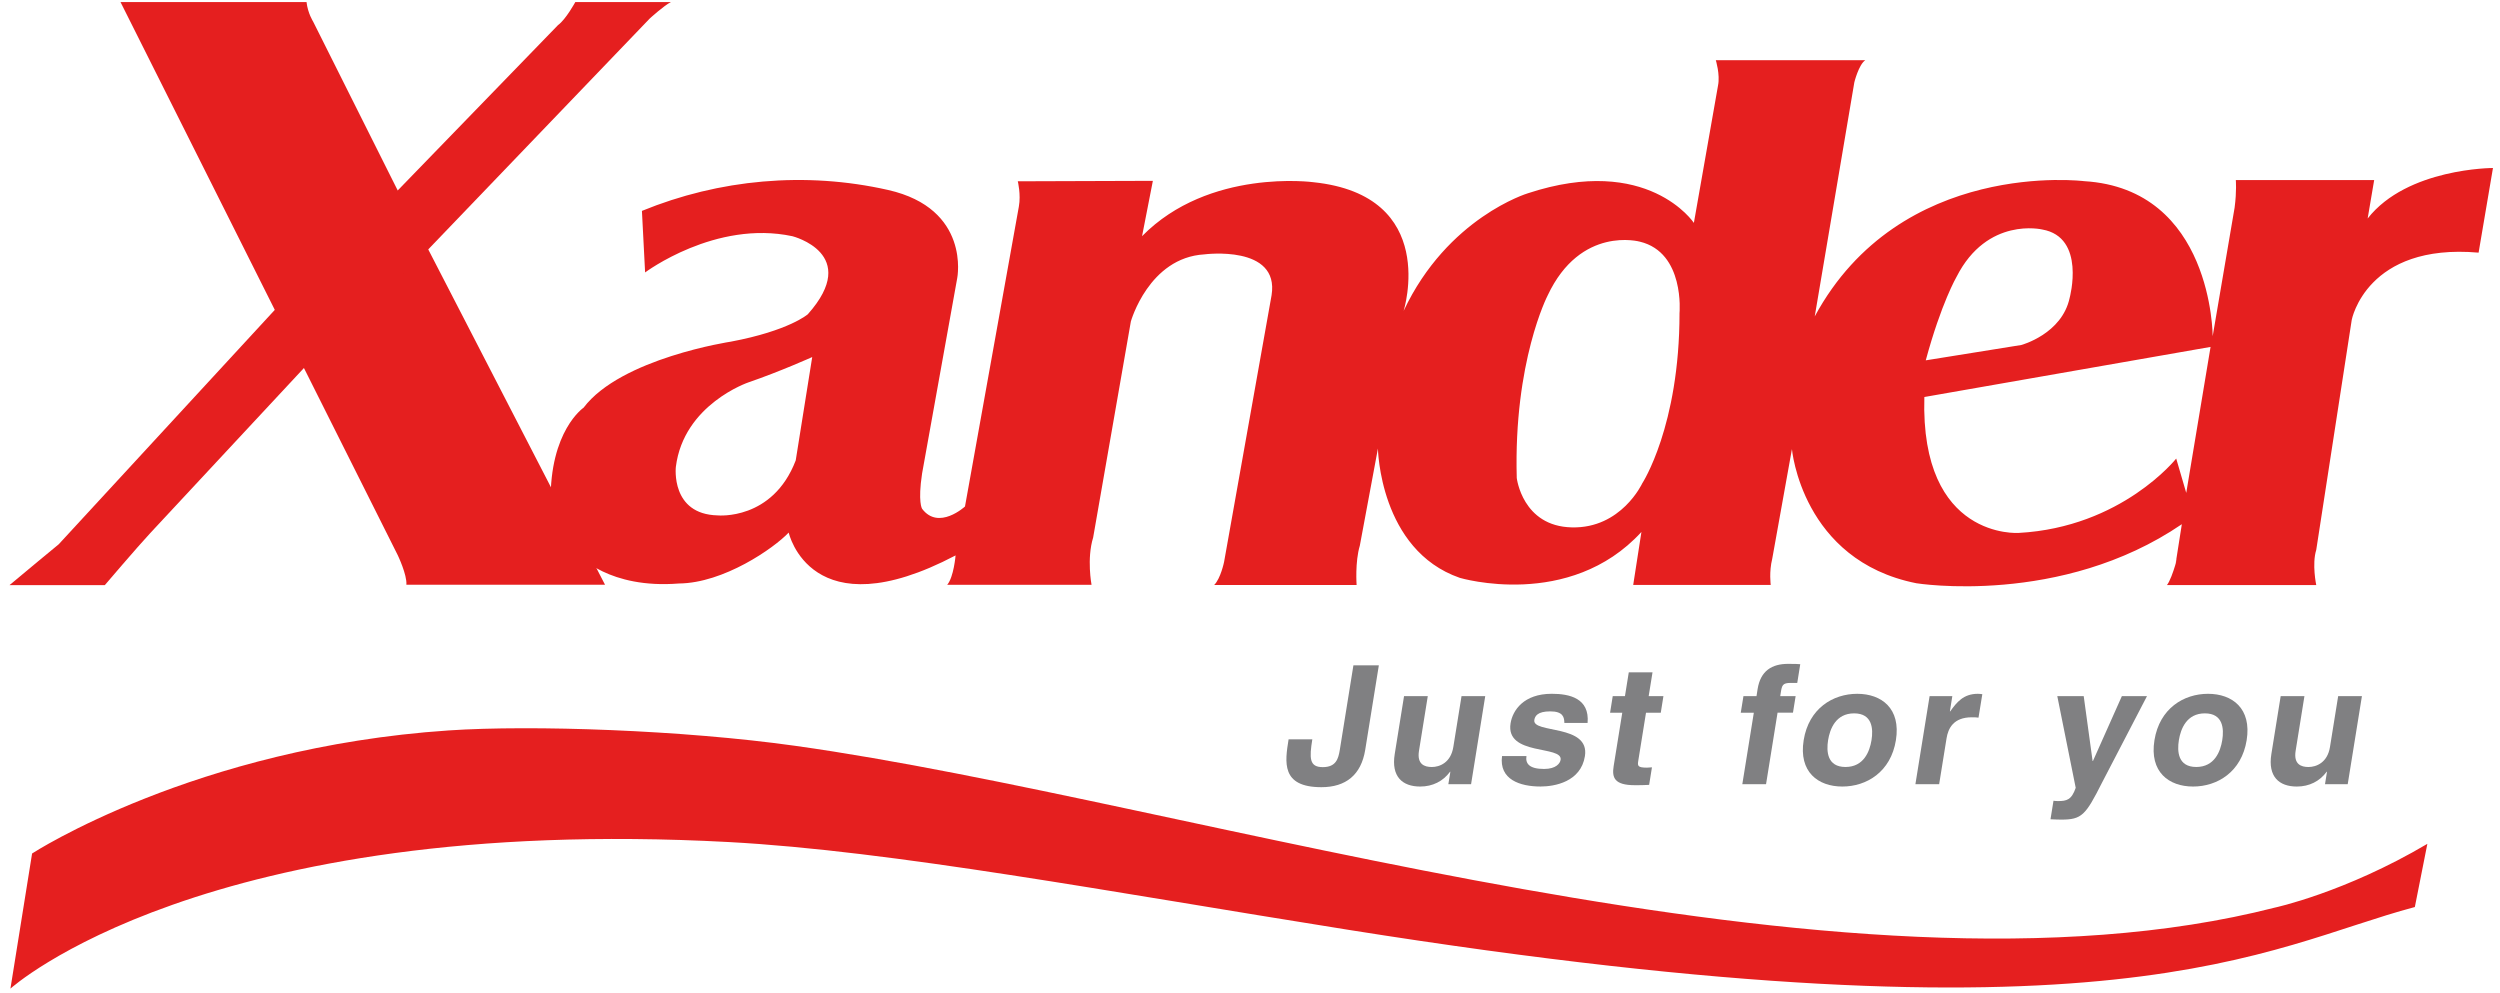
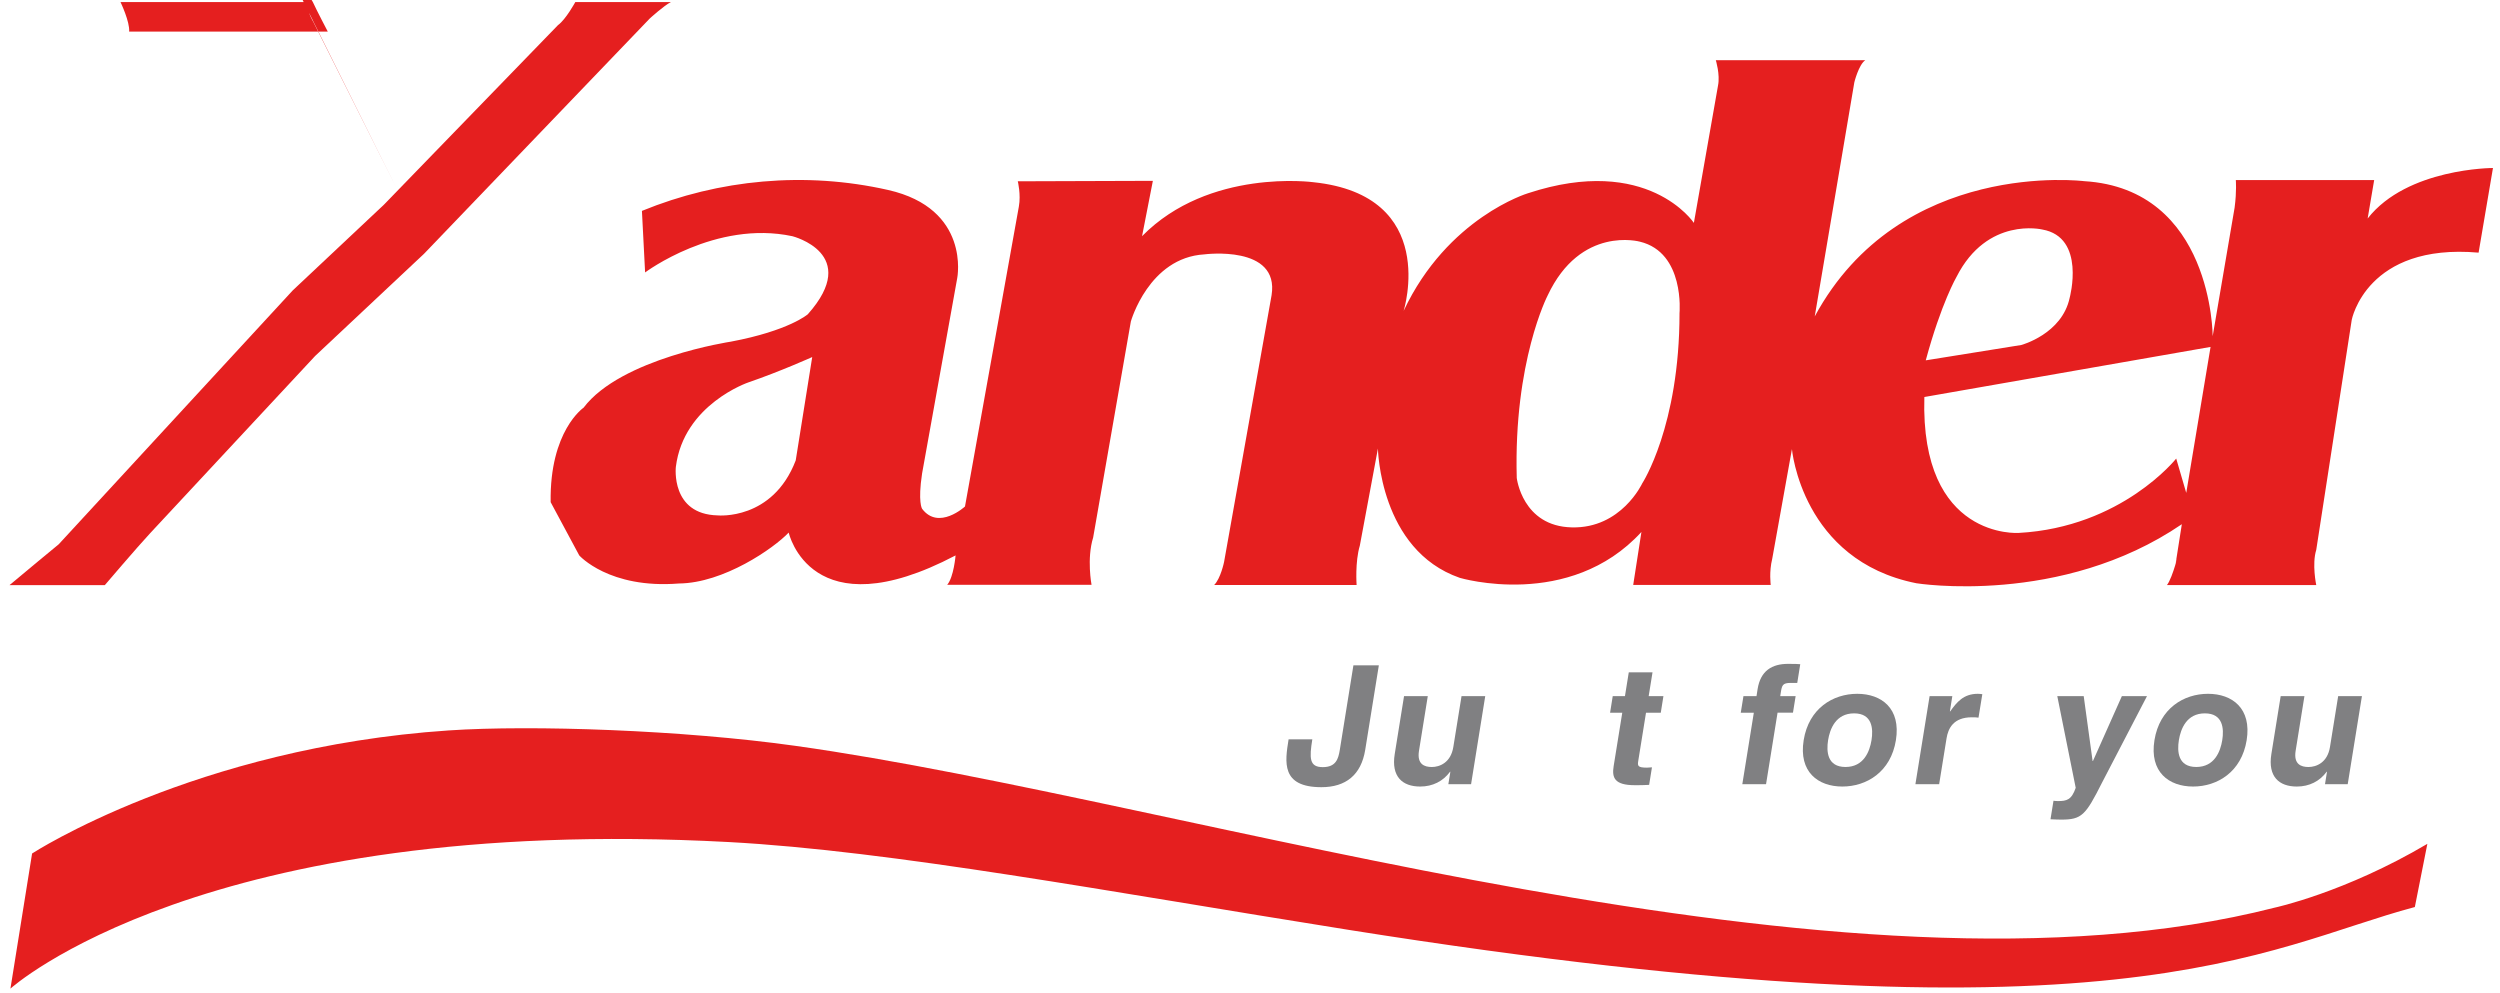
<svg xmlns="http://www.w3.org/2000/svg" version="1.1" width="151" height="60" viewBox="-0.575 -0.125 151 60" enable-background="new -0.575 -0.125 151 60" xml:space="preserve">
  <defs>
</defs>
  <path fill="#E51F1F" d="M34.412,33.422c0,0,1.794,2.031,6.019,1.696c2.701-0.023,5.73-2.124,6.631-3.076c0,0,1.324,5.98,10.08,1.38  c0,0-0.109,1.31-0.504,1.773h8.716c0,0-0.299-1.573,0.098-2.857l2.277-13.047c0,0,1.084-3.853,4.439-4.052  c0,0,4.551-0.596,4.06,2.47l-2.869,16.109c0,0-0.201,0.99-0.597,1.39h8.602c0,0-0.102-1.39,0.194-2.374l1.094-5.868  c0,0,0.097,6.129,4.945,7.811c0,0,6.618,1.973,10.97-2.771l-0.496,3.198h8.306c0,0-0.108-0.787,0.091-1.581l1.19-6.622  c0,0,0.593,6.721,7.514,8.102c0,0,8.734,1.412,16.036-3.566l-0.369,2.347c0.248-0.916-0.167,0.867-0.529,1.328h9.016  c0,0-0.268-1.264,0-2.122l2.144-13.896c0,0,0.89-4.652,7.662-4.059L150,10.022c0,0-5.182,0-7.569,3.051l0.394-2.322h-8.357  c0,0,0.06,0.665-0.072,1.661l-1.325,7.767c0,0,0-8.895-7.768-9.362c0,0-11.094-1.393-16.268,8.17l2.392-14.143  c0,0,0.263-1.062,0.66-1.332h-9.027c0,0,0.268,0.867,0.134,1.528l-1.459,8.298c0,0-2.771-4.181-10.028-1.788  c0,0-4.845,1.458-7.502,7.101c0,0,2.193-6.969-5.442-7.769c0,0-6.309-0.861-10.358,3.258l0.653-3.342L60.9,10.825  c0,0,0.197,0.796,0.064,1.527L57.71,30.467c0,0-1.591,1.465-2.592,0.137c0,0-0.262-0.398,0-2.126l2.125-11.815  c0,0,0.819-4.182-4.179-5.314c-4.997-1.13-10.197-0.648-14.867,1.264l0.192,3.718c0,0,4.252-3.186,8.898-2.188  c0,0,4.185,1.056,0.93,4.713c0,0-1.13,0.993-4.649,1.655c0,0-6.634,1-8.895,3.988c0,0-2.057,1.395-1.989,5.707 M47.487,27.683  c-1.396,3.647-4.712,3.322-4.712,3.322c-2.855-0.066-2.529-2.927-2.529-2.927c0.469-3.784,4.386-5.108,4.386-5.108  c1.929-0.662,3.851-1.529,3.851-1.529L47.487,27.683z M100.868,18.787c0,6.839-2.254,10.287-2.254,10.287s-1.264,2.73-4.252,2.655  c-2.989-0.064-3.325-2.985-3.325-2.985c-0.195-7.04,1.864-11.018,1.864-11.018c1.994-4.252,5.577-3.253,5.577-3.253  C101.201,15.133,100.868,18.787,100.868,18.787 M117.602,16.592c1.857-3.651,5.174-2.855,5.174-2.855  c2.654,0.466,1.658,4.121,1.658,4.121c-0.461,2.192-2.918,2.854-2.918,2.854l-5.775,0.928  C116.671,18.192,117.602,16.592,117.602,16.592 M131.474,29.646l-0.606-2.074c0,0-3.287,4.148-9.509,4.491  c0,0-5.961,0.435-5.703-8.209l17.287-3.026L131.474,29.646z" />
-   <path fill="#E51F1F" d="M23.392,11.27L18.338,1.179c0,0-0.322-0.5-0.398-1.179H6.704l16.745,33.407c0,0,0.571,1.193,0.522,1.785  h11.998c0,0-0.675-1.286-0.902-1.785l-1.907-3.216l-7.741-15.004L23.392,11.27z" />
+   <path fill="#E51F1F" d="M23.392,11.27L18.338,1.179c0,0-0.322-0.5-0.398-1.179H6.704c0,0,0.571,1.193,0.522,1.785  h11.998c0,0-0.675-1.286-0.902-1.785l-1.907-3.216l-7.741-15.004L23.392,11.27z" />
  <path fill="#E51F1F" d="M25.042,15.198L38.67,0.993c0,0,0.877-0.8,1.28-0.993h-5.776c0,0-0.578,1.059-1.044,1.39L22.61,12.242  l-5.502,5.172L2.97,32.751c0,0-2.271,1.873-2.97,2.465h5.756c0,0,1.959-2.298,2.748-3.146l9.956-10.695L25.042,15.198z" />
  <path fill="#E51F1F" d="M145.281,54.66c-9.17,2.434-17.83,8.791-64.396,1.379c-14.427-2.294-27.587-4.774-37.458-5.305  c-31.722-1.699-43.372,8.854-43.372,8.854l1.308-8.162c0,0,9.839-6.402,25.161-7.433c5.052-0.341,14.164-0.019,20.905,0.926  c24.167,3.378,63.296,16.447,89.386,9.778c0,0,4.235-0.905,9.222-3.854L145.281,54.66z" />
  <path fill="#808082" d="M81.885,45.162c-0.245,1.52-1.175,2.259-2.647,2.259c-2.448,0-2.203-1.519-1.982-2.889h1.433  c-0.181,1.13-0.188,1.678,0.63,1.678c0.801,0,0.943-0.5,1.031-1.048l0.821-5.099h1.536L81.885,45.162z" />
  <path fill="#808082" d="M88.278,47.241h-1.373l0.122-0.752h-0.02c-0.419,0.571-1.046,0.893-1.804,0.893  c-1.074,0-1.756-0.601-1.537-1.96l0.563-3.5h1.434l-0.531,3.301c-0.132,0.818,0.333,0.979,0.775,0.979c0.47,0,1.146-0.26,1.299-1.21  l0.495-3.069h1.432L88.278,47.241z" />
-   <path fill="#808082" d="M93.912,43.541c-0.006-0.34-0.072-0.699-0.851-0.699c-0.778,0-0.927,0.29-0.963,0.521  c-0.136,0.837,3.372,0.228,3.055,2.188c-0.248,1.549-1.829,1.83-2.679,1.83c-1.238,0-2.513-0.421-2.326-1.84h1.476  c-0.072,0.448,0.161,0.779,1.063,0.779c0.737,0,0.968-0.349,0.999-0.55c0.143-0.891-3.344-0.22-3.022-2.209  c0.126-0.78,0.788-1.781,2.487-1.781c1.065,0,2.294,0.261,2.165,1.76H93.912z" />
  <path fill="#808082" d="M99.005,41.922h0.891l-0.16,1.001h-0.892l-0.465,2.889c-0.049,0.311-0.06,0.429,0.524,0.429  c0.092,0,0.197-0.009,0.3-0.019l-0.17,1.059c-0.226,0.011-0.453,0.02-0.68,0.02h-0.184c-1.238,0-1.39-0.459-1.28-1.148l0.521-3.229  h-0.736l0.16-1.001h0.738l0.231-1.438h1.434L99.005,41.922z" />
  <path fill="#808082" d="M106.094,47.241h-1.433l0.695-4.318h-0.789l0.162-1.001h0.789l0.067-0.432  c0.179-1.099,0.86-1.518,1.844-1.518c0.419,0,0.612,0.009,0.731,0.021l-0.181,1.13h-0.398c-0.491,0-0.527,0.147-0.597,0.587  l-0.033,0.211h0.93l-0.161,1.001h-0.931L106.094,47.241z" />
  <path fill="#808082" d="M110.702,47.382c-1.465,0-2.645-0.881-2.335-2.8c0.308-1.92,1.771-2.801,3.235-2.801  c1.465,0,2.645,0.881,2.336,2.801C113.629,46.501,112.167,47.382,110.702,47.382 M111.413,42.962c-1.106,0-1.462,0.94-1.571,1.62  c-0.109,0.68-0.056,1.619,1.051,1.619c1.105,0,1.461-0.939,1.571-1.619C112.575,43.902,112.521,42.962,111.413,42.962" />
  <path fill="#808082" d="M115.973,41.922h1.372l-0.147,0.92h0.021c0.383-0.539,0.793-1.061,1.664-1.061  c0.093,0,0.184,0.012,0.274,0.022l-0.23,1.418c-0.118-0.021-0.271-0.021-0.405-0.021c-1.116,0-1.43,0.68-1.525,1.27l-0.447,2.771  h-1.434L115.973,41.922z" />
  <path fill="#808082" d="M126.385,47.151c-0.994,1.971-1.219,2.229-2.469,2.229c-0.193,0-0.438-0.012-0.641-0.021l0.181-1.119  c0.059,0.009,0.151,0.02,0.272,0.02c0.522,0,0.82-0.069,1.07-0.8l-1.113-5.539h1.596l0.537,3.919h0.021l1.747-3.919h1.517  L126.385,47.151z" />
  <path fill="#808082" d="M131.887,47.382c-1.464,0-2.644-0.881-2.333-2.8c0.309-1.92,1.771-2.801,3.236-2.801  c1.463,0,2.643,0.881,2.334,2.801C134.814,46.501,133.352,47.382,131.887,47.382 M132.6,42.962c-1.105,0-1.462,0.94-1.571,1.62  c-0.111,0.68-0.057,1.619,1.05,1.619c1.105,0,1.461-0.939,1.57-1.619C133.759,43.902,133.706,42.962,132.6,42.962" />
  <path fill="#808082" d="M141.227,47.241h-1.372l0.121-0.752h-0.021c-0.419,0.571-1.044,0.893-1.802,0.893  c-1.075,0-1.756-0.601-1.538-1.96l0.563-3.5h1.435l-0.531,3.301c-0.132,0.818,0.334,0.979,0.774,0.979c0.47,0,1.148-0.26,1.3-1.21  l0.494-3.069h1.435L141.227,47.241z" />
</svg>